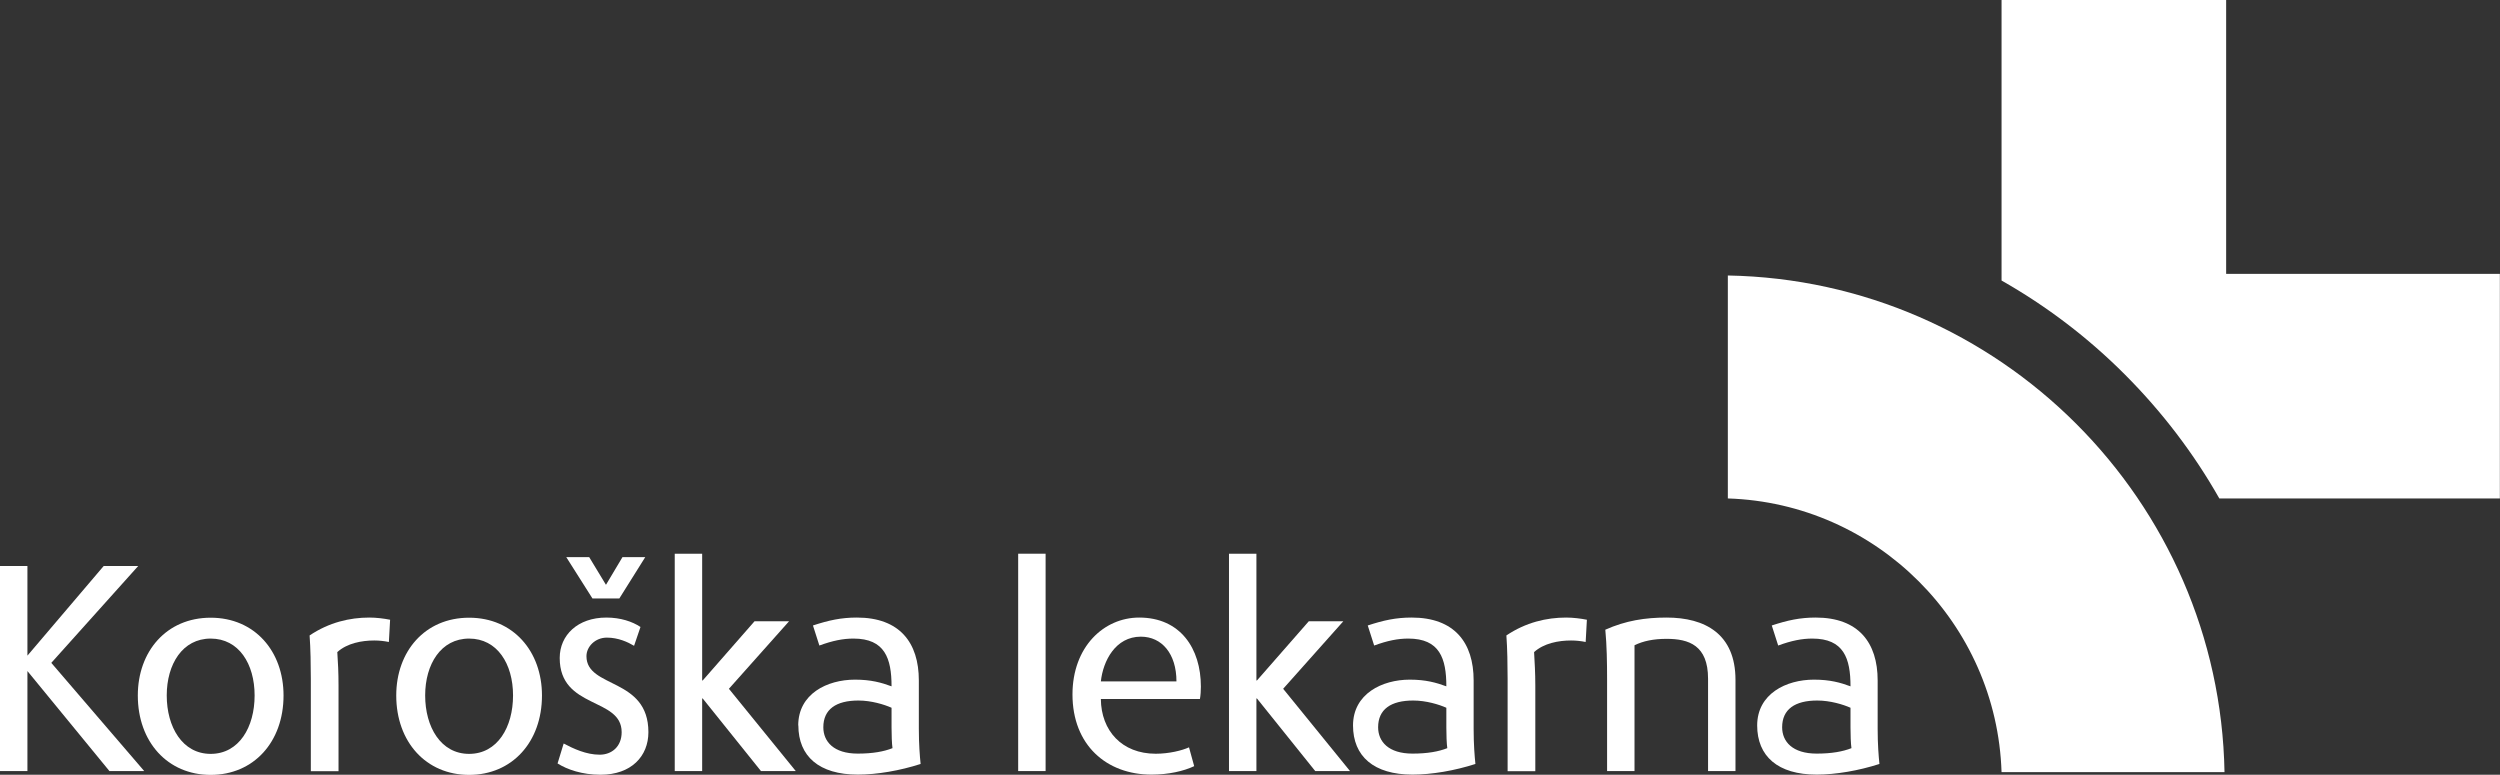
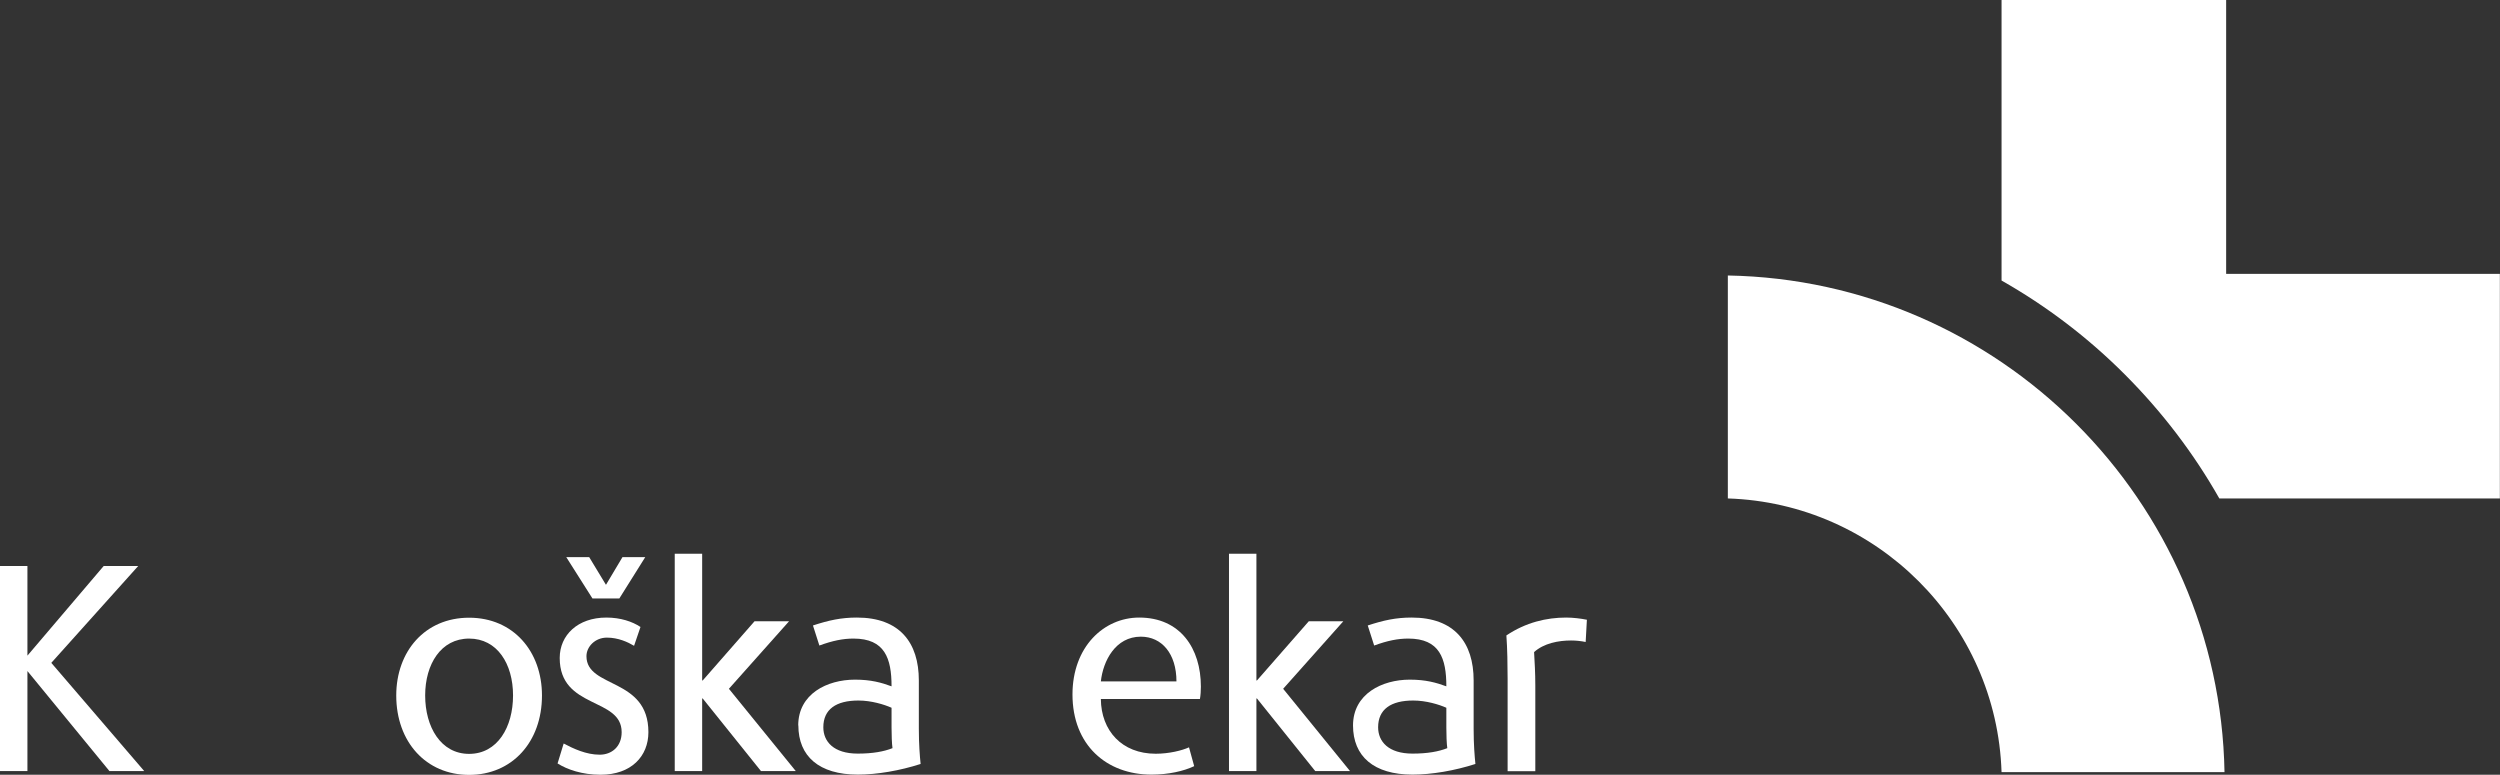
<svg xmlns="http://www.w3.org/2000/svg" id="Layer_2" data-name="Layer 2" viewBox="0 0 183.22 56.78">
  <rect x="0" y="0" width="183.22" height="56.78" fill="#333333" stroke="none" />
  <defs>
    <style>      .cls-1 {        fill: #fff;      }    </style>
  </defs>
  <g id="Layer_1-2" data-name="Layer 1">
    <g>
      <polygon class="cls-1" points="0 41.48 2.01 41.48 2.01 48.05 7.6 41.48 10.13 41.48 3.76 48.58 10.57 56.51 8.02 56.51 2.01 49.18 2.01 56.51 0 56.51 0 41.48" />
-       <path class="cls-1" d="M10.1,50.97c0-3.23,2.1-5.7,5.34-5.7s5.34,2.47,5.34,5.7c0,3.41-2.19,5.82-5.34,5.82s-5.34-2.41-5.34-5.82M18.66,50.97c0-2.32-1.16-4.17-3.22-4.17s-3.22,1.87-3.22,4.17,1.14,4.28,3.22,4.28,3.22-1.96,3.22-4.28" />
-       <path class="cls-1" d="M22.78,49.76c0-1.02-.02-2.23-.09-3.19,1.43-.96,2.95-1.31,4.38-1.31.51,0,1.07.07,1.52.16l-.09,1.63c-.34-.07-.71-.11-1.07-.11-.92,0-1.99.2-2.71.85.05.74.09,1.49.09,2.45v6.28h-2.03v-6.75Z" />
      <path class="cls-1" d="M29.04,50.97c0-3.23,2.1-5.7,5.34-5.7s5.34,2.47,5.34,5.7c0,3.41-2.19,5.82-5.34,5.82s-5.34-2.41-5.34-5.82M37.6,50.97c0-2.32-1.16-4.17-3.22-4.17s-3.22,1.87-3.22,4.17,1.14,4.28,3.22,4.28,3.22-1.96,3.22-4.28" />
      <path class="cls-1" d="M40.86,55.96l.45-1.47c.72.38,1.65.82,2.64.82.87,0,1.61-.58,1.61-1.65,0-2.58-4.54-1.67-4.54-5.44,0-1.67,1.32-2.96,3.42-2.96,1.03,0,1.9.29,2.5.69l-.47,1.38c-.45-.27-1.16-.6-1.99-.6-.87,0-1.5.67-1.5,1.36,0,2.38,4.54,1.54,4.54,5.57,0,1.76-1.25,3.12-3.51,3.12-1.34,0-2.44-.38-3.15-.83M43.18,40.83l1.23,2.03,1.21-2.03h1.67l-1.9,3.03h-1.97l-1.92-3.03h1.68Z" />
      <polygon class="cls-1" points="49.45 40.58 51.46 40.58 51.46 49.87 51.5 49.87 55.3 45.53 57.83 45.53 53.42 50.48 58.32 56.51 55.77 56.51 51.5 51.19 51.46 51.19 51.46 56.51 49.45 56.51 49.45 40.58" />
      <path class="cls-1" d="M58.5,53.17c0-2.32,2.12-3.36,4.16-3.36,1.18,0,1.95.22,2.68.49,0-2.05-.49-3.5-2.79-3.5-.76,0-1.52.15-2.5.51l-.47-1.47c1.16-.38,2.06-.58,3.22-.58,3.13,0,4.54,1.83,4.54,4.61v3.54c0,1.16.07,1.98.13,2.58-1.52.49-3.2.78-4.6.78-2.84,0-4.36-1.34-4.36-3.61M65.41,54.84c-.05-.33-.07-1.02-.07-1.52v-1.45c-.54-.24-1.48-.53-2.43-.53-1.63,0-2.57.64-2.57,1.96,0,1.05.76,1.93,2.52,1.93,1.1,0,1.92-.15,2.55-.4" />
-       <rect class="cls-1" x="74.62" y="40.58" width="2.01" height="15.93" />
      <path class="cls-1" d="M78.6,50.9c0-3.5,2.3-5.64,4.89-5.64,3.02,0,4.52,2.27,4.52,5.06,0,.29-.02.64-.07.91h-7.26c.02,2.32,1.54,4.01,4.02,4.01.98,0,1.94-.24,2.44-.47l.38,1.38c-.76.36-1.88.62-3.13.62-3.29,0-5.79-2.16-5.79-5.88M86.22,49.94c0-2.03-1.07-3.28-2.61-3.28-1.86,0-2.77,1.78-2.93,3.28h5.54Z" />
      <polygon class="cls-1" points="90.07 40.58 92.08 40.58 92.08 49.87 92.12 49.87 95.92 45.53 98.45 45.53 94.04 50.48 98.94 56.51 96.39 56.51 92.12 51.19 92.08 51.19 92.08 56.51 90.07 56.51 90.07 40.58" />
      <path class="cls-1" d="M99.16,53.17c0-2.32,2.13-3.36,4.16-3.36,1.18,0,1.94.22,2.68.49,0-2.05-.49-3.5-2.79-3.5-.76,0-1.52.15-2.5.51l-.47-1.47c1.16-.38,2.06-.58,3.22-.58,3.13,0,4.54,1.83,4.54,4.61v3.54c0,1.16.07,1.98.13,2.58-1.52.49-3.2.78-4.61.78-2.84,0-4.36-1.34-4.36-3.61M106.07,54.84c-.05-.33-.07-1.02-.07-1.52v-1.45c-.54-.24-1.48-.53-2.43-.53-1.63,0-2.57.64-2.57,1.96,0,1.05.76,1.93,2.52,1.93,1.1,0,1.92-.15,2.55-.4" />
      <path class="cls-1" d="M110.49,49.76c0-1.02-.02-2.23-.09-3.19,1.43-.96,2.95-1.31,4.38-1.31.51,0,1.07.07,1.52.16l-.09,1.63c-.34-.07-.71-.11-1.07-.11-.92,0-1.99.2-2.71.85.04.74.09,1.49.09,2.45v6.28h-2.03v-6.75Z" />
-       <path class="cls-1" d="M117.78,49.76c0-1.2-.02-2.45-.13-3.61,1.5-.67,2.93-.89,4.49-.89,2.82,0,5.05,1.2,5.05,4.57v6.68h-2.01v-6.77c0-2.45-1.41-2.92-3.04-2.92-.96,0-1.72.16-2.35.47v9.22h-2.01v-6.75Z" />
-       <path class="cls-1" d="M128.78,53.17c0-2.32,2.12-3.36,4.16-3.36,1.19,0,1.95.22,2.68.49,0-2.05-.49-3.5-2.8-3.5-.76,0-1.52.15-2.5.51l-.47-1.47c1.16-.38,2.06-.58,3.22-.58,3.13,0,4.54,1.83,4.54,4.61v3.54c0,1.16.07,1.98.13,2.58-1.52.49-3.2.78-4.6.78-2.84,0-4.36-1.34-4.36-3.61M135.69,54.84c-.05-.33-.07-1.02-.07-1.52v-1.45c-.54-.24-1.48-.53-2.44-.53-1.63,0-2.57.64-2.57,1.96,0,1.05.76,1.93,2.53,1.93,1.1,0,1.92-.15,2.55-.4" />
      <path class="cls-1" d="M126.63,20.19v16.34c10.91.35,19.71,9.16,20.06,20.06h16.34c-.36-19.91-16.49-36.04-36.4-36.4" />
      <path class="cls-1" d="M163.15,20.07V0h-16.46v20.56c3.28,1.86,6.33,4.17,9.06,6.91s5.04,5.78,6.9,9.06h20.56v-16.46h-20.07Z" />
    </g>
  </g>
</svg>